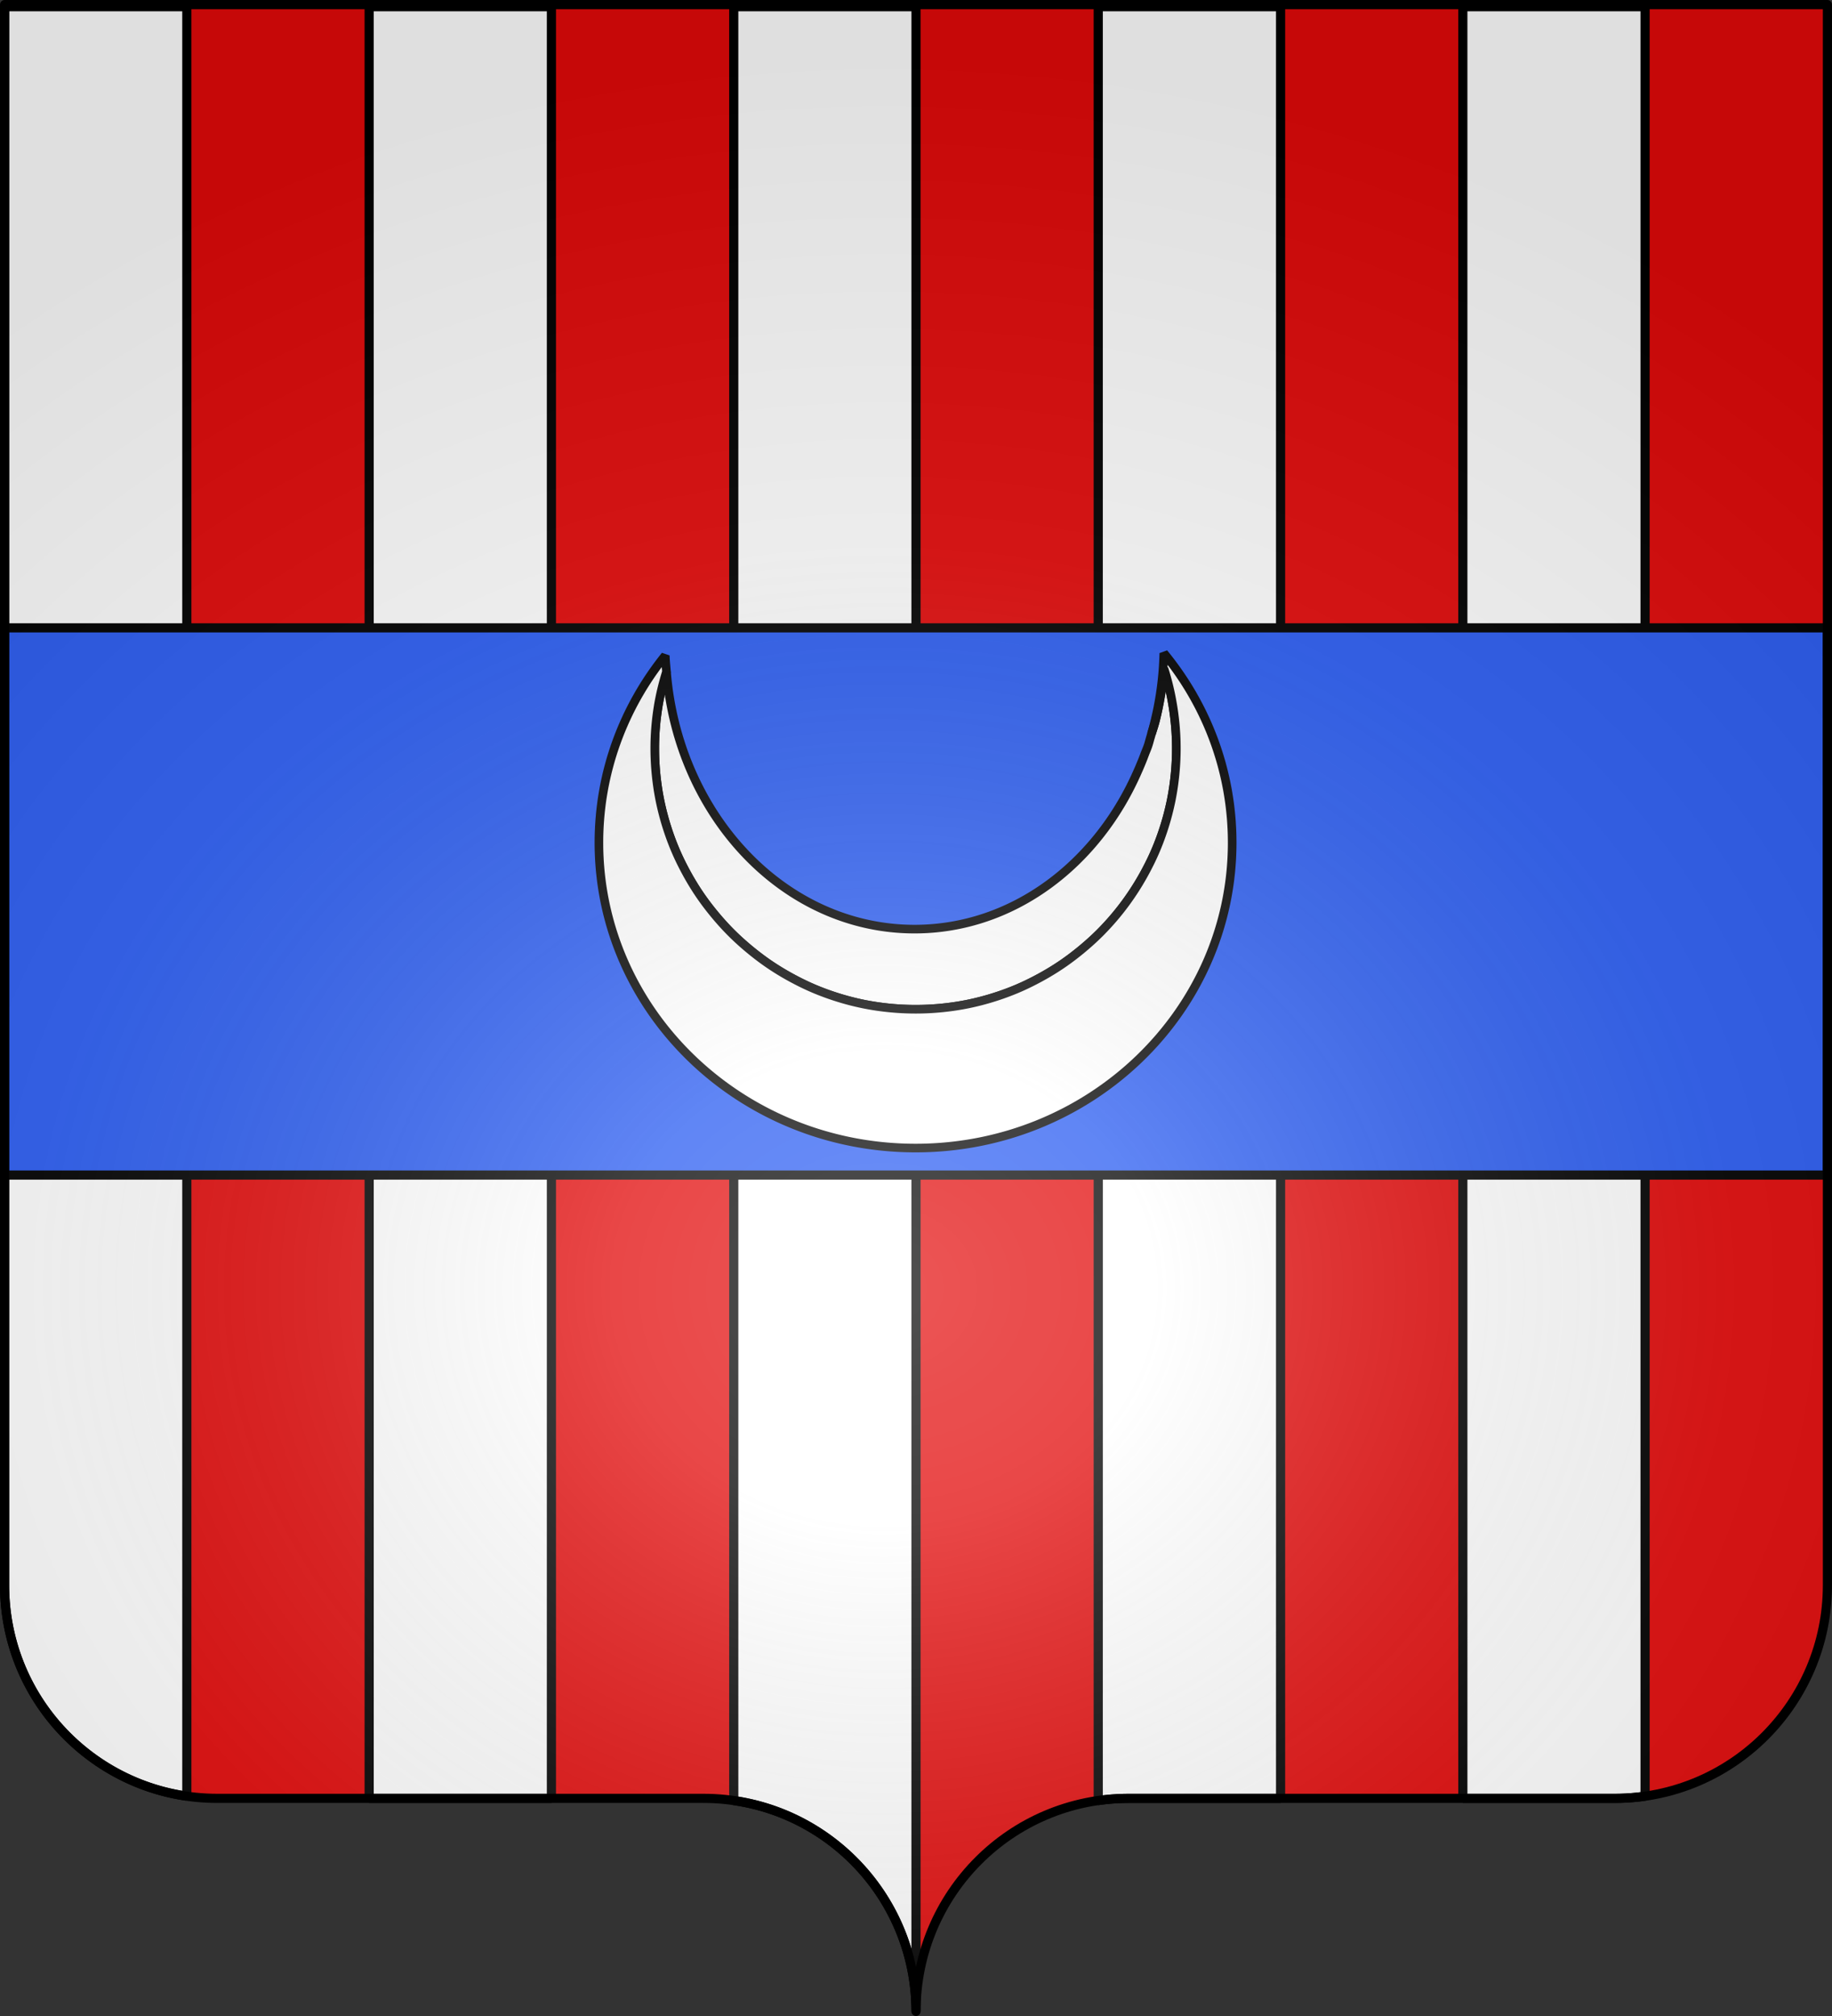
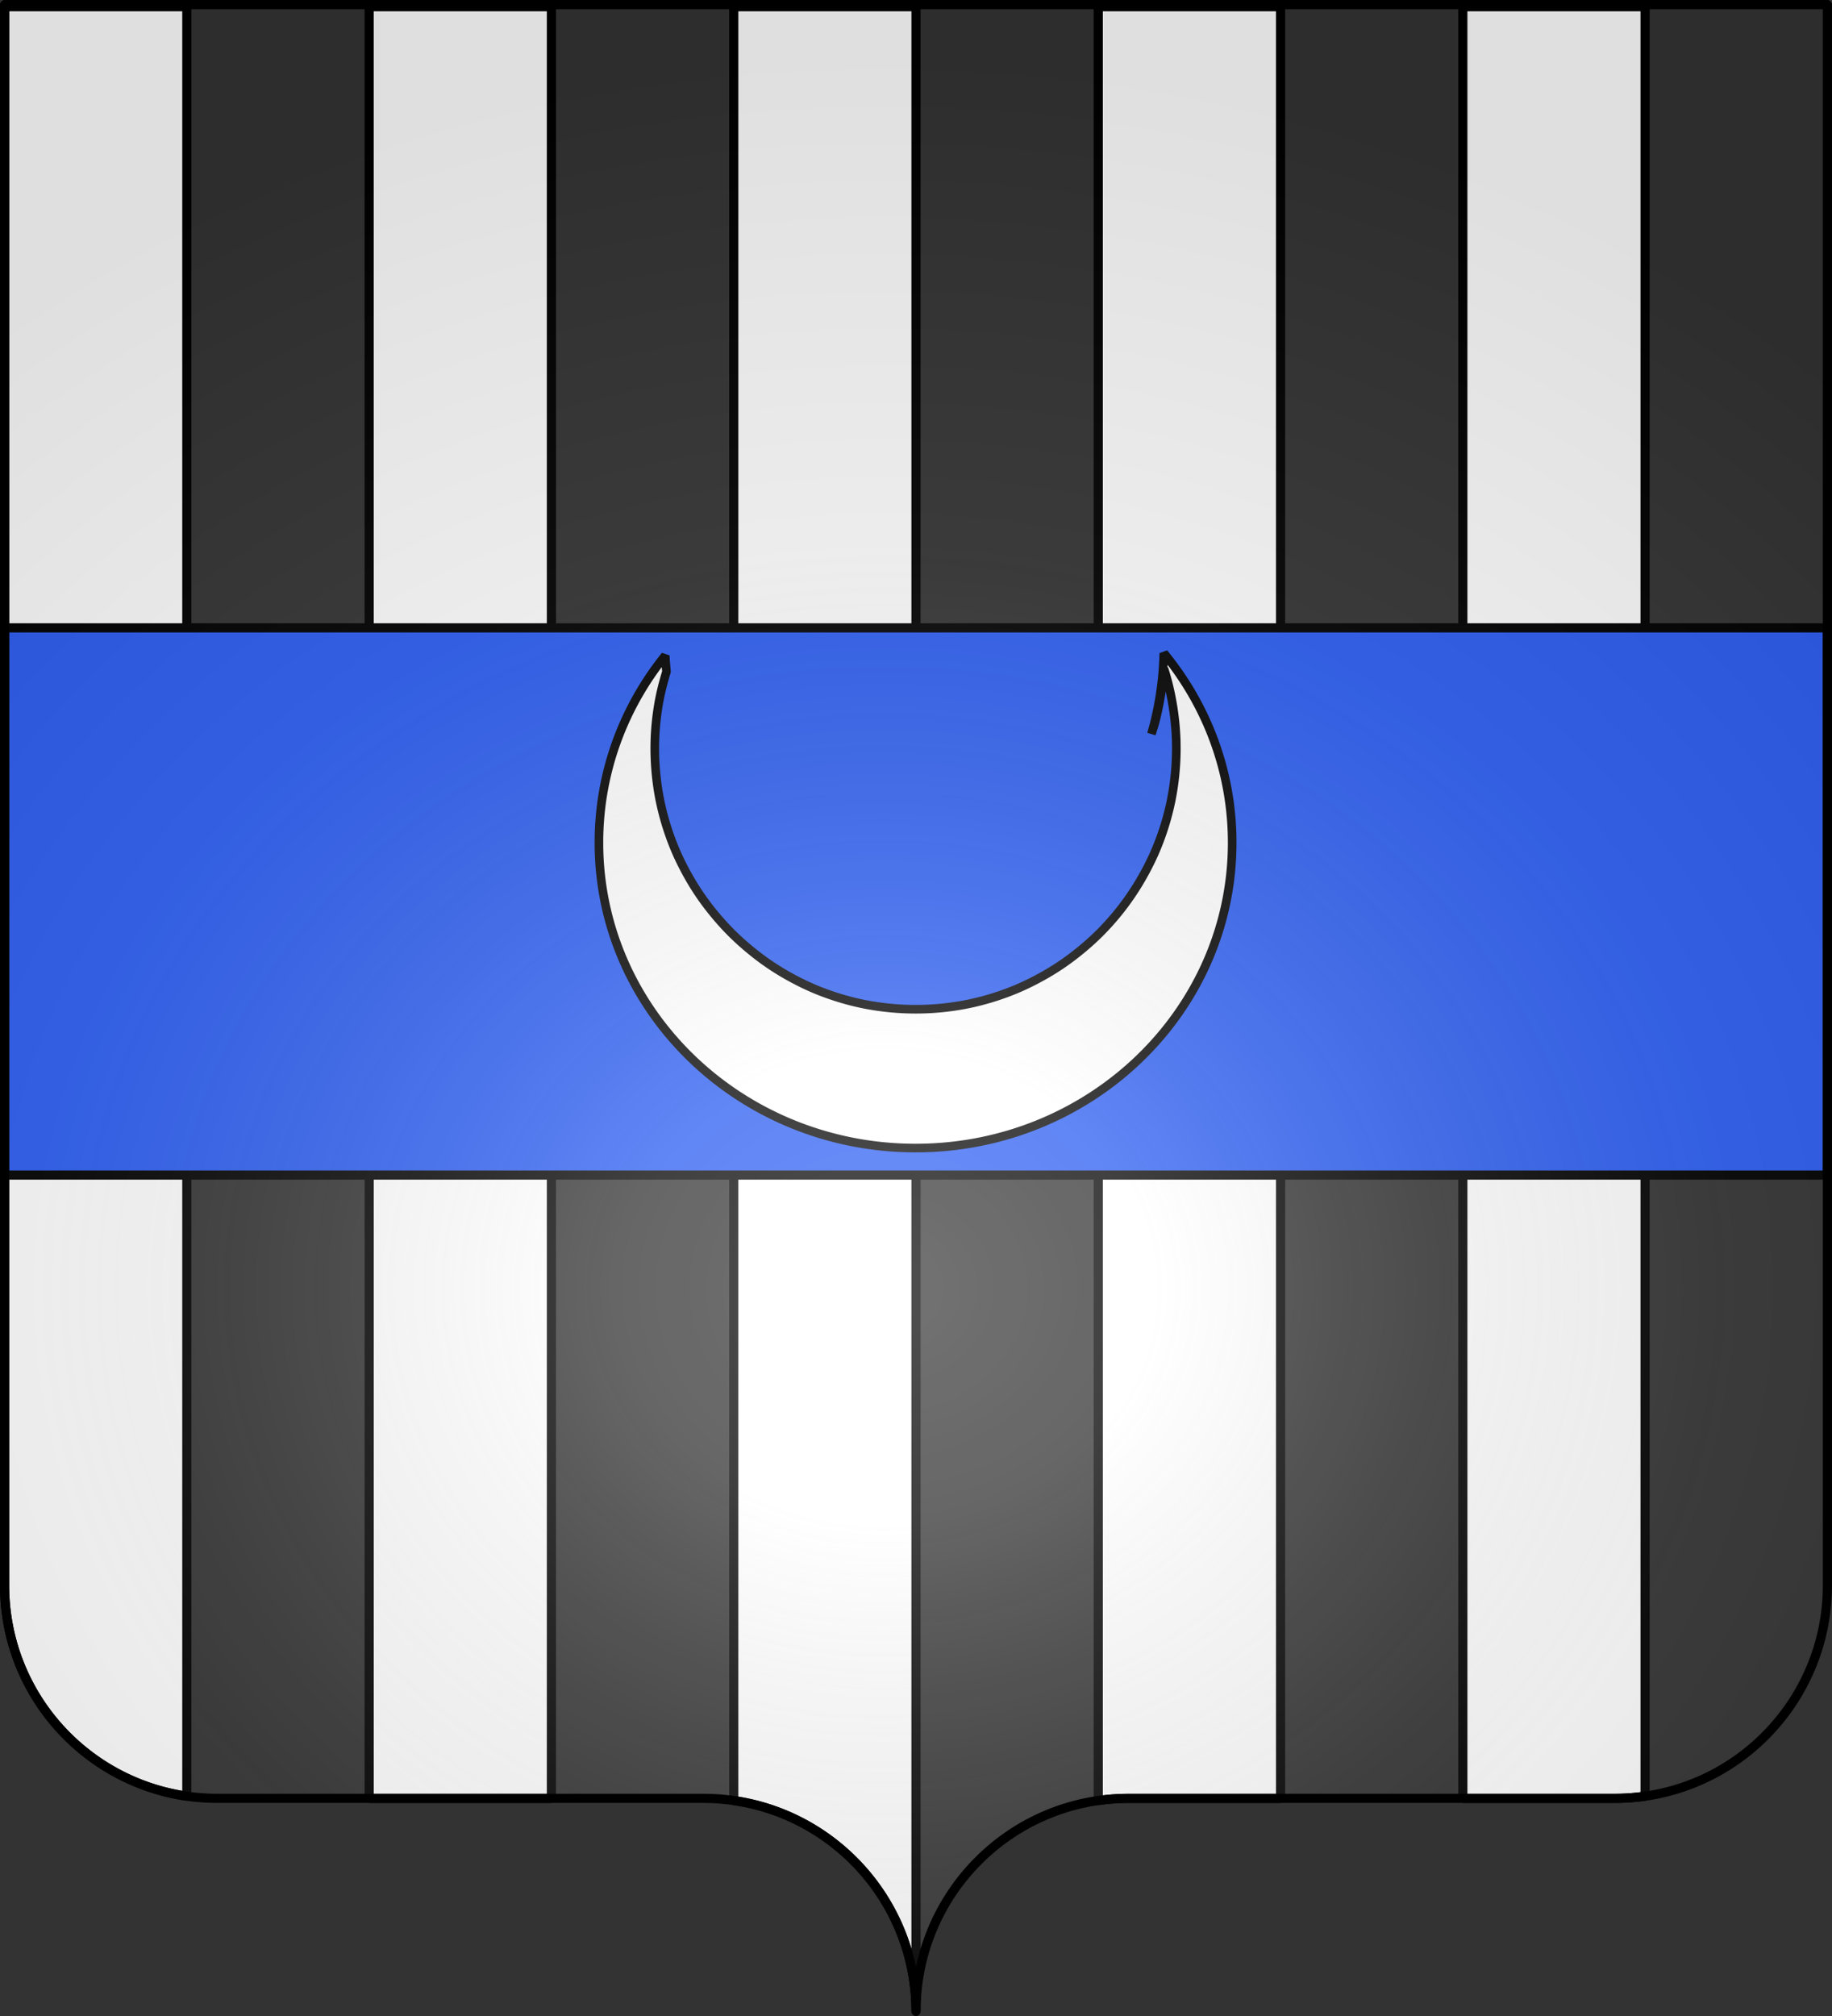
<svg xmlns="http://www.w3.org/2000/svg" xmlns:xlink="http://www.w3.org/1999/xlink" width="600" height="660" version="1.0">
  <rect width="100%" height="100%" fill="#333333" stroke="none" />
  <defs>
    <radialGradient xlink:href="#a" id="e" cx="285.186" cy="200.448" r="300" fx="285.186" fy="200.448" gradientTransform="matrix(1.551 0 0 1.35 -77.894 353.461)" gradientUnits="userSpaceOnUse" />
    <linearGradient id="a">
      <stop offset="0" style="stop-color:#fff;stop-opacity:.314" />
      <stop offset=".19" style="stop-color:#fff;stop-opacity:.251" />
      <stop offset=".6" style="stop-color:#6b6b6b;stop-opacity:.125" />
      <stop offset="1" style="stop-color:#000;stop-opacity:.125" />
    </linearGradient>
  </defs>
  <g style="fill:#e20909">
    <g style="fill:#e20909;stroke:none;display:inline">
-       <path d="M375 860.862c0-38.504 31.203-69.753 69.65-69.753h159.2c38.447 0 69.65-31.25 69.65-69.754V203.862h-597v517.493c0 38.504 31.203 69.754 69.65 69.754h159.2c38.447 0 69.65 31.25 69.65 69.753" style="fill:#e20909;fill-opacity:1;fill-rule:nonzero;stroke:none;stroke-width:3;stroke-linecap:round;stroke-linejoin:round;stroke-miterlimit:4;stroke-dasharray:none;stroke-dashoffset:0;stroke-opacity:1;display:inline" transform="translate(-75 -202.362)" />
-     </g>
+       </g>
  </g>
  <g style="display:inline">
    <path d="M1.5 2.188V519c0 35.112 25.962 64.18 59.688 69.031V2.188zm119.406 0V588.75h59.688V2.188zm119.407 0v587.28C274.038 594.32 300 623.389 300 658.5V2.188zm119.375 0v587.28a70 70 0 0 1 9.968-.718h49.75V2.188zm119.406 0V588.75h49.75c3.376 0 6.689-.253 9.937-.719V2.188z" style="fill:#fff;fill-opacity:1;fill-rule:evenodd;stroke:#000;stroke-width:3;stroke-linecap:round;stroke-linejoin:bevel;stroke-miterlimit:4;stroke-dasharray:none;stroke-opacity:1" />
  </g>
  <g style="stroke:#2b5df2">
    <g style="stroke:#2b5df2;display:inline">
      <g style="stroke:#2b5df2">
        <path d="M-9.83 98.748v179.141h597V98.748z" style="fill:#2b5df2;fill-opacity:1;fill-rule:evenodd;stroke:#000;stroke-width:3;stroke-linecap:butt;stroke-linejoin:miter;stroke-miterlimit:4;stroke-dasharray:none;stroke-opacity:1" transform="translate(11.33 106.804)" />
      </g>
    </g>
  </g>
  <g style="fill:#fff">
-     <path d="M198.558 564.515c-2.4 7.802-4.4 15.806-5.69 24.028-1.402 8.93-2.169 18.044-2.169 27.37 0 6.039.305 12.003.903 17.885s1.453 11.648 2.62 17.344a174 174 0 0 0 4.336 16.801 174 174 0 0 0 5.871 16.079c2.216 5.235 4.711 10.305 7.407 15.266a175 175 0 0 0 8.762 14.453c3.148 4.657 6.549 9.135 10.117 13.459 3.57 4.323 7.331 8.505 11.292 12.465 3.96 3.961 8.142 7.723 12.465 11.292s8.803 6.97 13.46 10.117a175 175 0 0 0 14.452 8.762c4.961 2.696 10.031 5.191 15.266 7.407a174 174 0 0 0 16.08 5.871 174 174 0 0 0 16.8 4.336c5.697 1.167 11.462 2.022 17.344 2.62s11.846.903 17.885.903 12.004-.305 17.886-.903 11.648-1.453 17.343-2.62a174 174 0 0 0 16.802-4.336 174 174 0 0 0 16.079-5.871c5.233-2.216 10.307-4.711 15.265-7.407a175 175 0 0 0 14.453-8.762c4.655-3.147 9.139-6.549 13.46-10.117 4.32-3.569 8.507-7.33 12.465-11.292a177 177 0 0 0 11.291-12.465 175 175 0 0 0 10.027-13.46 176 176 0 0 0 8.762-14.452c2.694-4.961 5.194-10.03 7.407-15.266a174 174 0 0 0 5.872-16.079 175 175 0 0 0 4.336-16.801c1.165-5.696 2.022-11.461 2.62-17.344.597-5.882.902-11.846.902-17.885 0-9.326-.766-18.44-2.167-27.37-1.402-8.93-3.438-17.675-6.143-26.106a214 214 0 0 1-2.168 17.886 211 211 0 0 1-3.613 17.343c-.746 2.948-1.754 5.784-2.62 8.672-.183.633-.353 1.266-.542 1.897-.63 2.031-1.117 4.143-1.806 6.142-.627 1.82-1.403 3.537-2.078 5.33-1.276 3.5-2.704 6.907-4.155 10.297-.053.125-.127.238-.18.362-27.205 63.196-84.147 106.86-150.22 106.86-87.213 0-158.689-75.931-166.48-172.711z" style="fill:#fff;fill-opacity:1;fill-rule:evenodd;stroke:#000;stroke-width:5.781;stroke-linejoin:bevel;stroke-miterlimit:4;stroke-dasharray:none;stroke-opacity:1" transform="matrix(.488 0 0 .488 121.384 -55.588)" />
    <path d="M532.329 552.05a212.8 212.8 0 0 1-8.31 54.288c.865-2.888 1.873-5.724 2.619-8.672a211 211 0 0 0 3.613-17.343 214 214 0 0 0 2.168-17.886c2.705 8.431 4.741 17.176 6.143 26.106 1.4 8.93 2.167 18.044 2.167 27.37 0 6.039-.305 12.003-.903 17.885-.597 5.883-1.454 11.648-2.62 17.344a175 175 0 0 1-4.335 16.801 174 174 0 0 1-5.872 16.079c-2.213 5.235-4.713 10.305-7.407 15.266a176 176 0 0 1-8.762 14.453 175 175 0 0 1-10.027 13.459 177 177 0 0 1-11.29 12.465c-3.959 3.961-8.146 7.723-12.466 11.292-4.321 3.568-8.805 6.97-13.46 10.117a175 175 0 0 1-14.453 8.762c-4.958 2.696-10.032 5.191-15.265 7.407a174 174 0 0 1-16.08 5.871 174 174 0 0 1-16.8 4.336c-5.696 1.167-11.462 2.022-17.344 2.62s-11.846.903-17.886.903-12.003-.305-17.885-.903-11.647-1.453-17.343-2.62a174 174 0 0 1-16.802-4.336 174 174 0 0 1-16.079-5.871c-5.235-2.216-10.305-4.711-15.266-7.407a175 175 0 0 1-14.452-8.762c-4.657-3.147-9.136-6.549-13.46-10.117-4.323-3.569-8.504-7.33-12.465-11.292-3.961-3.96-7.723-8.142-11.292-12.465s-6.97-8.802-10.117-13.46a175 175 0 0 1-8.762-14.452c-2.696-4.961-5.191-10.03-7.407-15.266a174 174 0 0 1-5.871-16.079 174 174 0 0 1-4.336-16.801c-1.167-5.696-2.022-11.461-2.62-17.344a177 177 0 0 1-.903-17.885c0-9.326.767-18.44 2.168-27.37 1.29-8.222 3.292-16.226 5.69-24.028-.29-3.603-.702-7.182-.812-10.84-27.928 34.69-44.533 78.276-44.533 125.56 0 113.13 95.227 204.869 212.547 204.869 117.321 0 212.458-91.739 212.458-204.87 0-48.035-17.153-92.232-45.888-127.185z" style="fill:#fff;fill-opacity:1;fill-rule:evenodd;stroke:#000;stroke-width:5.781;stroke-linejoin:bevel;stroke-miterlimit:4;stroke-dasharray:none;stroke-opacity:1" transform="matrix(.488 0 0 .488 121.384 -55.588)" />
  </g>
  <g style="opacity:1;display:inline">
    <path d="M76.5 203.862v517.491c0 38.505 31.203 69.755 69.65 69.755h159.2c38.447 0 69.65 31.25 69.65 69.754 0-38.504 31.203-69.754 69.65-69.754h159.2c38.447 0 69.65-31.25 69.65-69.755v-517.49z" style="fill:url(#e);fill-opacity:1;fill-rule:evenodd;stroke:none;stroke-width:3;stroke-linecap:butt;stroke-linejoin:miter;stroke-miterlimit:4;stroke-dasharray:none;stroke-opacity:1;display:inline" transform="translate(-75 -202.362)" />
  </g>
  <path d="M375 860.862c0-38.504 31.203-69.753 69.65-69.753h159.2c38.447 0 69.65-31.25 69.65-69.754V203.862h-597v517.493c0 38.504 31.203 69.754 69.65 69.754h159.2c38.447 0 69.65 31.25 69.65 69.753" style="fill:none;fill-opacity:1;fill-rule:nonzero;stroke:#000;stroke-width:3;stroke-linecap:round;stroke-linejoin:round;stroke-miterlimit:4;stroke-dasharray:none;stroke-dashoffset:0;stroke-opacity:1;display:inline" transform="translate(-75 -202.362)" />
</svg>